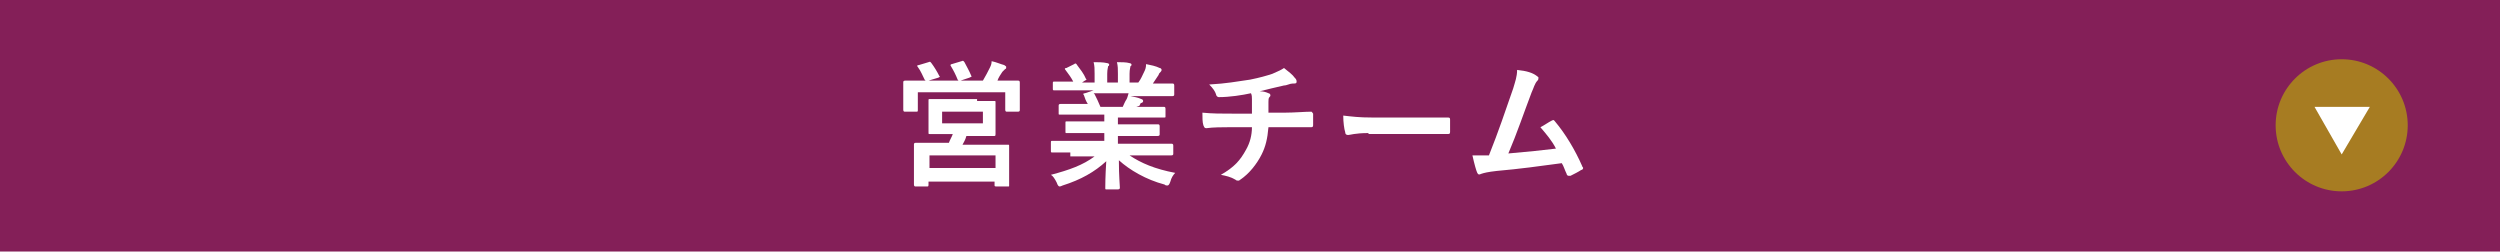
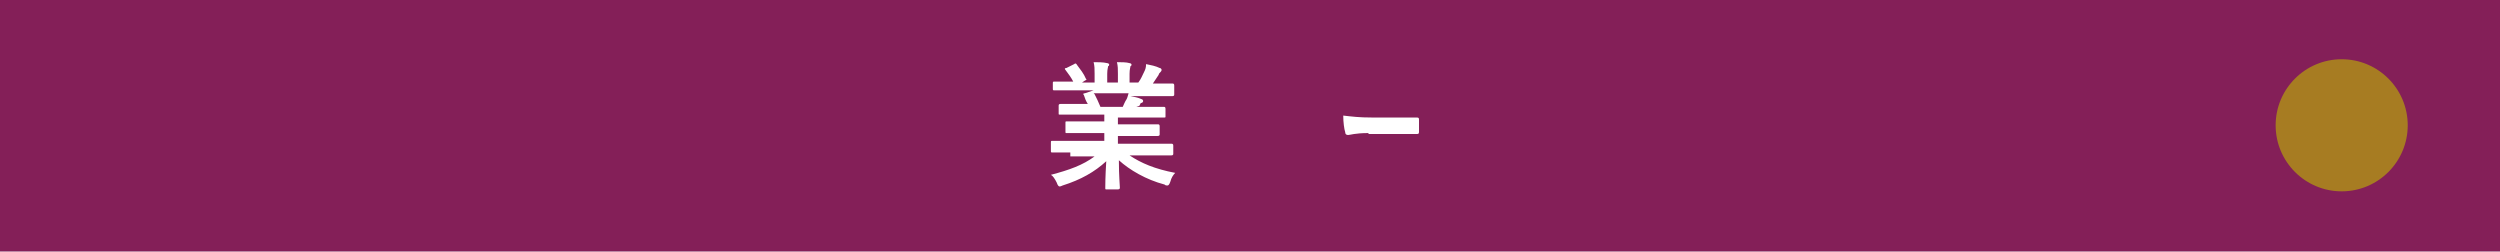
<svg xmlns="http://www.w3.org/2000/svg" version="1.1" id="レイヤー_1" x="0px" y="0px" viewBox="0 0 257.4 25.9" style="enable-background:new 0 0 257.4 25.9;" xml:space="preserve">
  <style type="text/css">
	.st0{fill:#841F58;}
	.st1{fill:#FFFFFF;}
	.st2{fill:#A77C22;}
</style>
  <rect class="st0" width="257.4" height="25.9" />
  <g>
-     <path class="st1" d="M95.6,6.4c0.2-0.1,0.2,0,0.3,0.1c0.3,0.4,0.6,0.9,0.8,1.3c0.1,0.1,0.1,0.1-0.1,0.2l-1,0.3h5.6   c0.3-0.5,0.5-0.9,0.7-1.3c0.1-0.2,0.2-0.4,0.2-0.7c0.5,0.1,0.9,0.3,1.3,0.4c0.1,0.1,0.2,0.1,0.2,0.2c0,0.1,0,0.2-0.1,0.2   c-0.1,0.1-0.2,0.2-0.3,0.3c-0.2,0.3-0.4,0.6-0.5,0.9h0.3c1.3,0,1.8,0,1.8,0c0.1,0,0.2,0,0.2,0.2c0,0.1,0,0.4,0,0.7v0.6   c0,1.2,0,1.5,0,1.5c0,0.1,0,0.2-0.2,0.2h-1.1c-0.1,0-0.2,0-0.2-0.2V9.5h-9v1.8c0,0.2,0,0.2-0.2,0.2h-1.1c-0.1,0-0.2,0-0.2-0.2   c0-0.1,0-0.3,0-1.5V9.3c0-0.5,0-0.7,0-0.8c0-0.1,0-0.2,0.2-0.2c0.1,0,0.6,0,1.8,0h0.3c0,0,0,0-0.1-0.1c-0.2-0.4-0.4-0.9-0.7-1.3   c-0.1-0.1-0.1-0.2,0.1-0.2L95.6,6.4z M100.6,10.4c1.3,0,1.7,0,1.8,0c0.1,0,0.1,0,0.1,0.2c0,0.1,0,0.3,0,1v1.2c0,0.6,0,0.9,0,1   c0,0.1,0,0.2-0.1,0.2c-0.1,0-0.5,0-1.8,0h-1.1c-0.1,0.4-0.3,0.7-0.4,0.9h2.7c1.4,0,1.9,0,2,0c0.1,0,0.1,0,0.1,0.2   c0,0.1,0,0.4,0,1.1v0.9c0,1.7,0,2,0,2c0,0.1,0,0.1-0.1,0.1h-1.2c-0.1,0-0.2,0-0.2-0.1v-0.4h-6.8V19c0,0.1,0,0.2-0.1,0.2h-1.2   c-0.1,0-0.2,0-0.2-0.2c0-0.1,0-0.4,0-2.1v-0.8c0-0.8,0-1.2,0-1.2c0-0.1,0-0.2,0.2-0.2c0.1,0,0.6,0,2,0h1.4c0.1-0.3,0.3-0.6,0.4-0.9   h-0.6c-1.3,0-1.7,0-1.8,0c-0.1,0-0.1,0-0.1-0.2c0-0.1,0-0.3,0-1v-1.2c0-0.6,0-0.9,0-1c0-0.2,0-0.2,0.1-0.2c0.1,0,0.5,0,1.8,0H100.6   z M95.7,17.3h6.8V16h-6.8V17.3z M97,12.7h4.2v-1.2H97V12.7z M99,6.3c0.2-0.1,0.2,0,0.3,0.1c0.2,0.4,0.5,0.9,0.7,1.4   c0.1,0.1,0,0.1-0.2,0.2l-0.9,0.3c-0.2,0.1-0.2,0-0.3-0.1c-0.2-0.5-0.4-0.9-0.7-1.4c-0.1-0.1,0-0.2,0.1-0.2L99,6.3z" />
    <path class="st1" d="M110.2,15.7c-1.3,0-1.7,0-1.8,0c-0.2,0-0.2,0-0.2-0.2v-0.8c0-0.2,0-0.2,0.2-0.2c0.1,0,0.5,0,1.8,0h3.5v-0.8h-2   c-1.4,0-1.8,0-1.9,0c-0.1,0-0.1,0-0.1-0.2v-0.8c0-0.2,0-0.2,0.1-0.2c0.1,0,0.6,0,1.9,0h2v-0.7h-2.6c-1.3,0-1.8,0-1.9,0   c-0.2,0-0.2,0-0.2-0.1v-0.8c0-0.1,0-0.2,0.2-0.2c0.1,0,0.5,0,1.9,0h0.9c-0.2-0.3-0.3-0.6-0.4-0.9c-0.1-0.1-0.1-0.2,0.1-0.2l0.9-0.3   h-2.2c-1.3,0-1.7,0-1.8,0c-0.2,0-0.2,0-0.2-0.2V8.6c0-0.2,0-0.2,0.2-0.2c0.1,0,0.5,0,1.8,0h0.1c-0.2-0.4-0.5-0.8-0.8-1.2   c-0.1-0.1-0.1-0.2,0.1-0.2l0.8-0.4c0.1-0.1,0.2-0.1,0.3,0.1c0.3,0.4,0.7,0.9,0.9,1.4c0.1,0.1,0.1,0.1-0.1,0.2l-0.3,0.2h1.3V7.6   c0-0.5,0-0.8-0.1-1.2c0.4,0,1,0,1.4,0.1c0.1,0,0.2,0.1,0.2,0.1c0,0.1,0,0.2-0.1,0.2c0,0.1-0.1,0.3-0.1,0.8v0.9h1.1V7.6   c0-0.5,0-0.8-0.1-1.2c0.4,0,1,0,1.3,0.1c0.1,0,0.2,0.1,0.2,0.1c0,0.1,0,0.2-0.1,0.2c0,0.1-0.1,0.3-0.1,0.8v0.9h0.9   c0.3-0.4,0.4-0.7,0.6-1.1c0.1-0.2,0.2-0.4,0.2-0.8c0.5,0.1,1,0.2,1.4,0.4c0.1,0,0.2,0.1,0.2,0.2c0,0.1-0.1,0.2-0.1,0.2   c-0.1,0.1-0.2,0.2-0.2,0.3c-0.2,0.3-0.4,0.6-0.6,0.9h0.2c1.3,0,1.7,0,1.8,0c0.1,0,0.2,0,0.2,0.2v0.9c0,0.1,0,0.2-0.2,0.2   c-0.1,0-0.5,0-1.8,0h-2.5c0.4,0.1,0.7,0.1,1.1,0.3c0.1,0,0.2,0.1,0.2,0.2c0,0.1-0.1,0.2-0.2,0.2c-0.1,0-0.1,0.2-0.2,0.3L117,11h0.9   c1.3,0,1.8,0,1.9,0c0.1,0,0.2,0,0.2,0.2v0.8c0,0.1,0,0.1-0.2,0.1c-0.1,0-0.5,0-1.9,0h-2.8v0.7h2.2c1.4,0,1.8,0,1.9,0   c0.1,0,0.2,0,0.2,0.2v0.8c0,0.1,0,0.2-0.2,0.2c-0.1,0-0.6,0-1.9,0h-2.2v0.8h3.7c1.3,0,1.7,0,1.8,0c0.1,0,0.2,0,0.2,0.2v0.8   c0,0.1,0,0.2-0.2,0.2c-0.1,0-0.5,0-1.8,0h-2.5c1.2,0.8,2.6,1.4,4.7,1.8c-0.2,0.2-0.4,0.5-0.5,0.9c-0.1,0.3-0.2,0.4-0.3,0.4   c-0.1,0-0.2,0-0.3-0.1c-1.9-0.5-3.6-1.5-4.7-2.5c0,1.7,0.1,2.5,0.1,2.8c0,0.1,0,0.2-0.2,0.2h-1.2c-0.1,0-0.1,0-0.1-0.2   c0-0.2,0-1.1,0.1-2.7c-1.2,1.1-2.6,1.9-4.5,2.5c-0.2,0.1-0.3,0.1-0.3,0.1c-0.1,0-0.2-0.1-0.3-0.4c-0.2-0.4-0.4-0.7-0.6-0.8   c1.9-0.5,3.3-1,4.5-1.9H110.2z M115.6,11c0.1-0.2,0.2-0.5,0.4-0.8c0.1-0.2,0.1-0.3,0.2-0.6h-3.6c0,0,0.1,0.1,0.1,0.1   c0.2,0.4,0.4,0.8,0.6,1.3H115.6z" />
-     <path class="st1" d="M128.9,11.6c0-0.4,0-1,0-1.4c0-0.2,0-0.4-0.1-0.6c-0.9,0.2-2.2,0.4-3.3,0.4c-0.2,0-0.3-0.2-0.3-0.3   c-0.1-0.3-0.3-0.6-0.7-1c1.8-0.1,2.8-0.3,4.2-0.5c1-0.2,1.7-0.4,2.3-0.6c0.7-0.3,0.9-0.4,1.2-0.6c0.5,0.4,0.9,0.7,1.1,1   c0.1,0.1,0.2,0.2,0.2,0.4c0,0.2-0.1,0.2-0.4,0.2c-0.3,0-0.6,0.2-0.9,0.2c-0.9,0.2-1.7,0.4-2.5,0.6c0.4,0,0.7,0.1,0.9,0.2   c0.1,0,0.2,0.1,0.2,0.2c0,0.1,0,0.1-0.1,0.2c-0.1,0.1-0.1,0.3-0.1,0.5c0,0.3,0,0.6,0,1.1h1.7c0.9,0,2.1-0.1,2.7-0.1   c0.1,0,0.1,0.1,0.2,0.2c0,0.4,0,0.8,0,1.1c0,0.2,0,0.3-0.2,0.3c-0.9,0-1.7,0-2.7,0h-1.7c-0.1,1.2-0.3,2-0.7,2.8   c-0.5,1-1.3,2-2.2,2.6c-0.1,0.1-0.2,0.1-0.2,0.1c-0.1,0-0.2,0-0.3-0.1c-0.5-0.3-1-0.4-1.5-0.5c1.4-0.8,2-1.5,2.6-2.6   c0.4-0.7,0.6-1.5,0.6-2.3h-2.5c-0.5,0-1.5,0-2.2,0.1c-0.2,0-0.2-0.1-0.3-0.3c-0.1-0.3-0.1-0.8-0.1-1.3c1,0.1,2,0.1,2.7,0.1H128.9z" />
-     <path class="st1" d="M140.9,13.7c-1.4,0-1.9,0.2-2.1,0.2c-0.2,0-0.3-0.1-0.3-0.3c-0.1-0.3-0.2-1-0.2-1.7c0.9,0.1,1.6,0.2,3,0.2h4.5   c1.1,0,2.1,0,3.2,0c0.2,0,0.3,0,0.3,0.2c0,0.4,0,0.9,0,1.3c0,0.2-0.1,0.2-0.3,0.2c-1.1,0-2.1,0-3.1,0H140.9z" />
-     <path class="st1" d="M158.2,7.8c0.1,0.1,0.2,0.1,0.2,0.2c0,0.1,0,0.2-0.1,0.3c-0.3,0.3-0.4,0.8-0.6,1.2c-0.8,2.1-1.5,4.2-2.4,6.3   c2.2-0.2,3.3-0.3,4.9-0.5c-0.4-0.8-1-1.5-1.6-2.2c0.4-0.2,0.8-0.5,1.2-0.7c0.2-0.1,0.2,0,0.3,0.1c1.1,1.3,2.1,3,2.8,4.6   c0,0.1,0.1,0.1,0.1,0.2c0,0.1-0.1,0.2-0.2,0.2c-0.3,0.2-0.7,0.4-1.1,0.6c-0.1,0-0.1,0-0.2,0c-0.1,0-0.2-0.1-0.2-0.2   c-0.2-0.4-0.3-0.8-0.5-1.1c-2.2,0.3-4.4,0.6-6.7,0.8c-0.9,0.1-1.3,0.2-1.6,0.3c-0.2,0.1-0.3,0.1-0.4-0.1c-0.1-0.2-0.3-0.9-0.5-1.8   c0.6,0,1.1,0,1.7,0c1-2.5,1.7-4.6,2.5-6.9c0.2-0.7,0.4-1.2,0.4-1.9C157.2,7.3,157.8,7.5,158.2,7.8z" />
+     <path class="st1" d="M140.9,13.7c-1.4,0-1.9,0.2-2.1,0.2c-0.2,0-0.3-0.1-0.3-0.3c-0.1-0.3-0.2-1-0.2-1.7c0.9,0.1,1.6,0.2,3,0.2h4.5   c0.2,0,0.3,0,0.3,0.2c0,0.4,0,0.9,0,1.3c0,0.2-0.1,0.2-0.3,0.2c-1.1,0-2.1,0-3.1,0H140.9z" />
  </g>
  <g>
    <circle class="st2" cx="241.1" cy="12.9" r="6.8" />
-     <polygon class="st1" points="241.1,15.9 244,11 238.3,11  " />
  </g>
</svg>